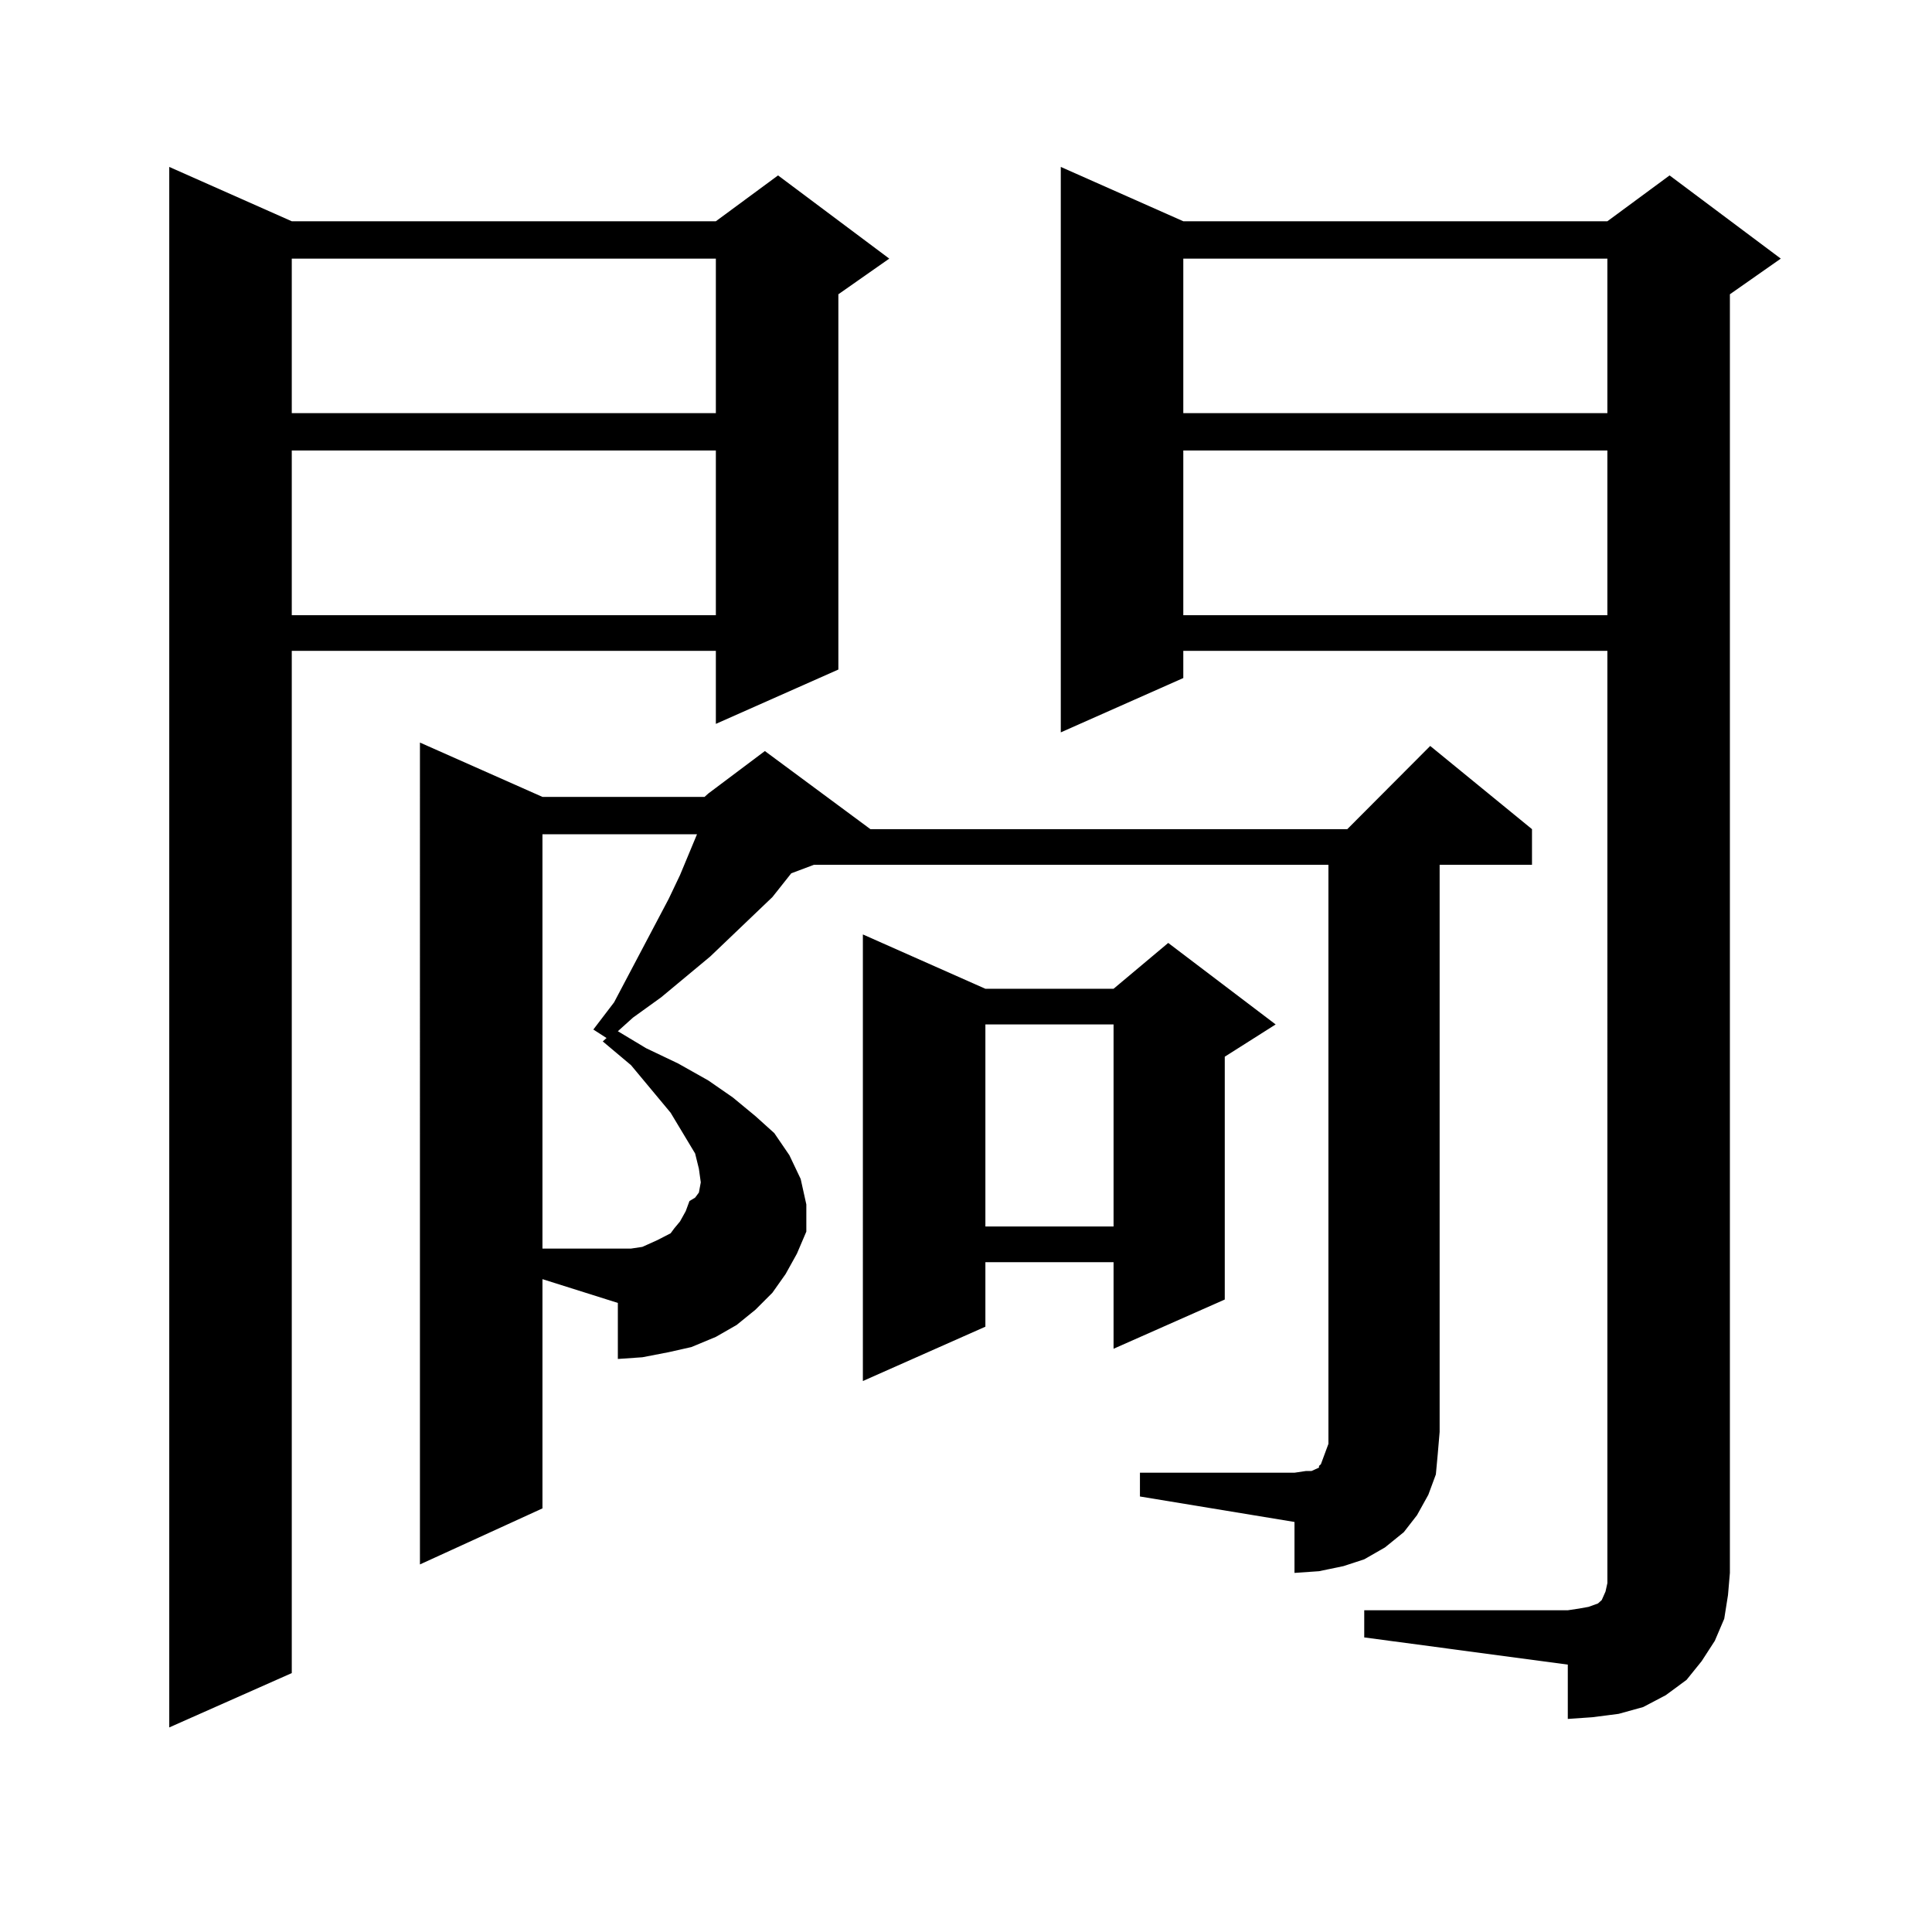
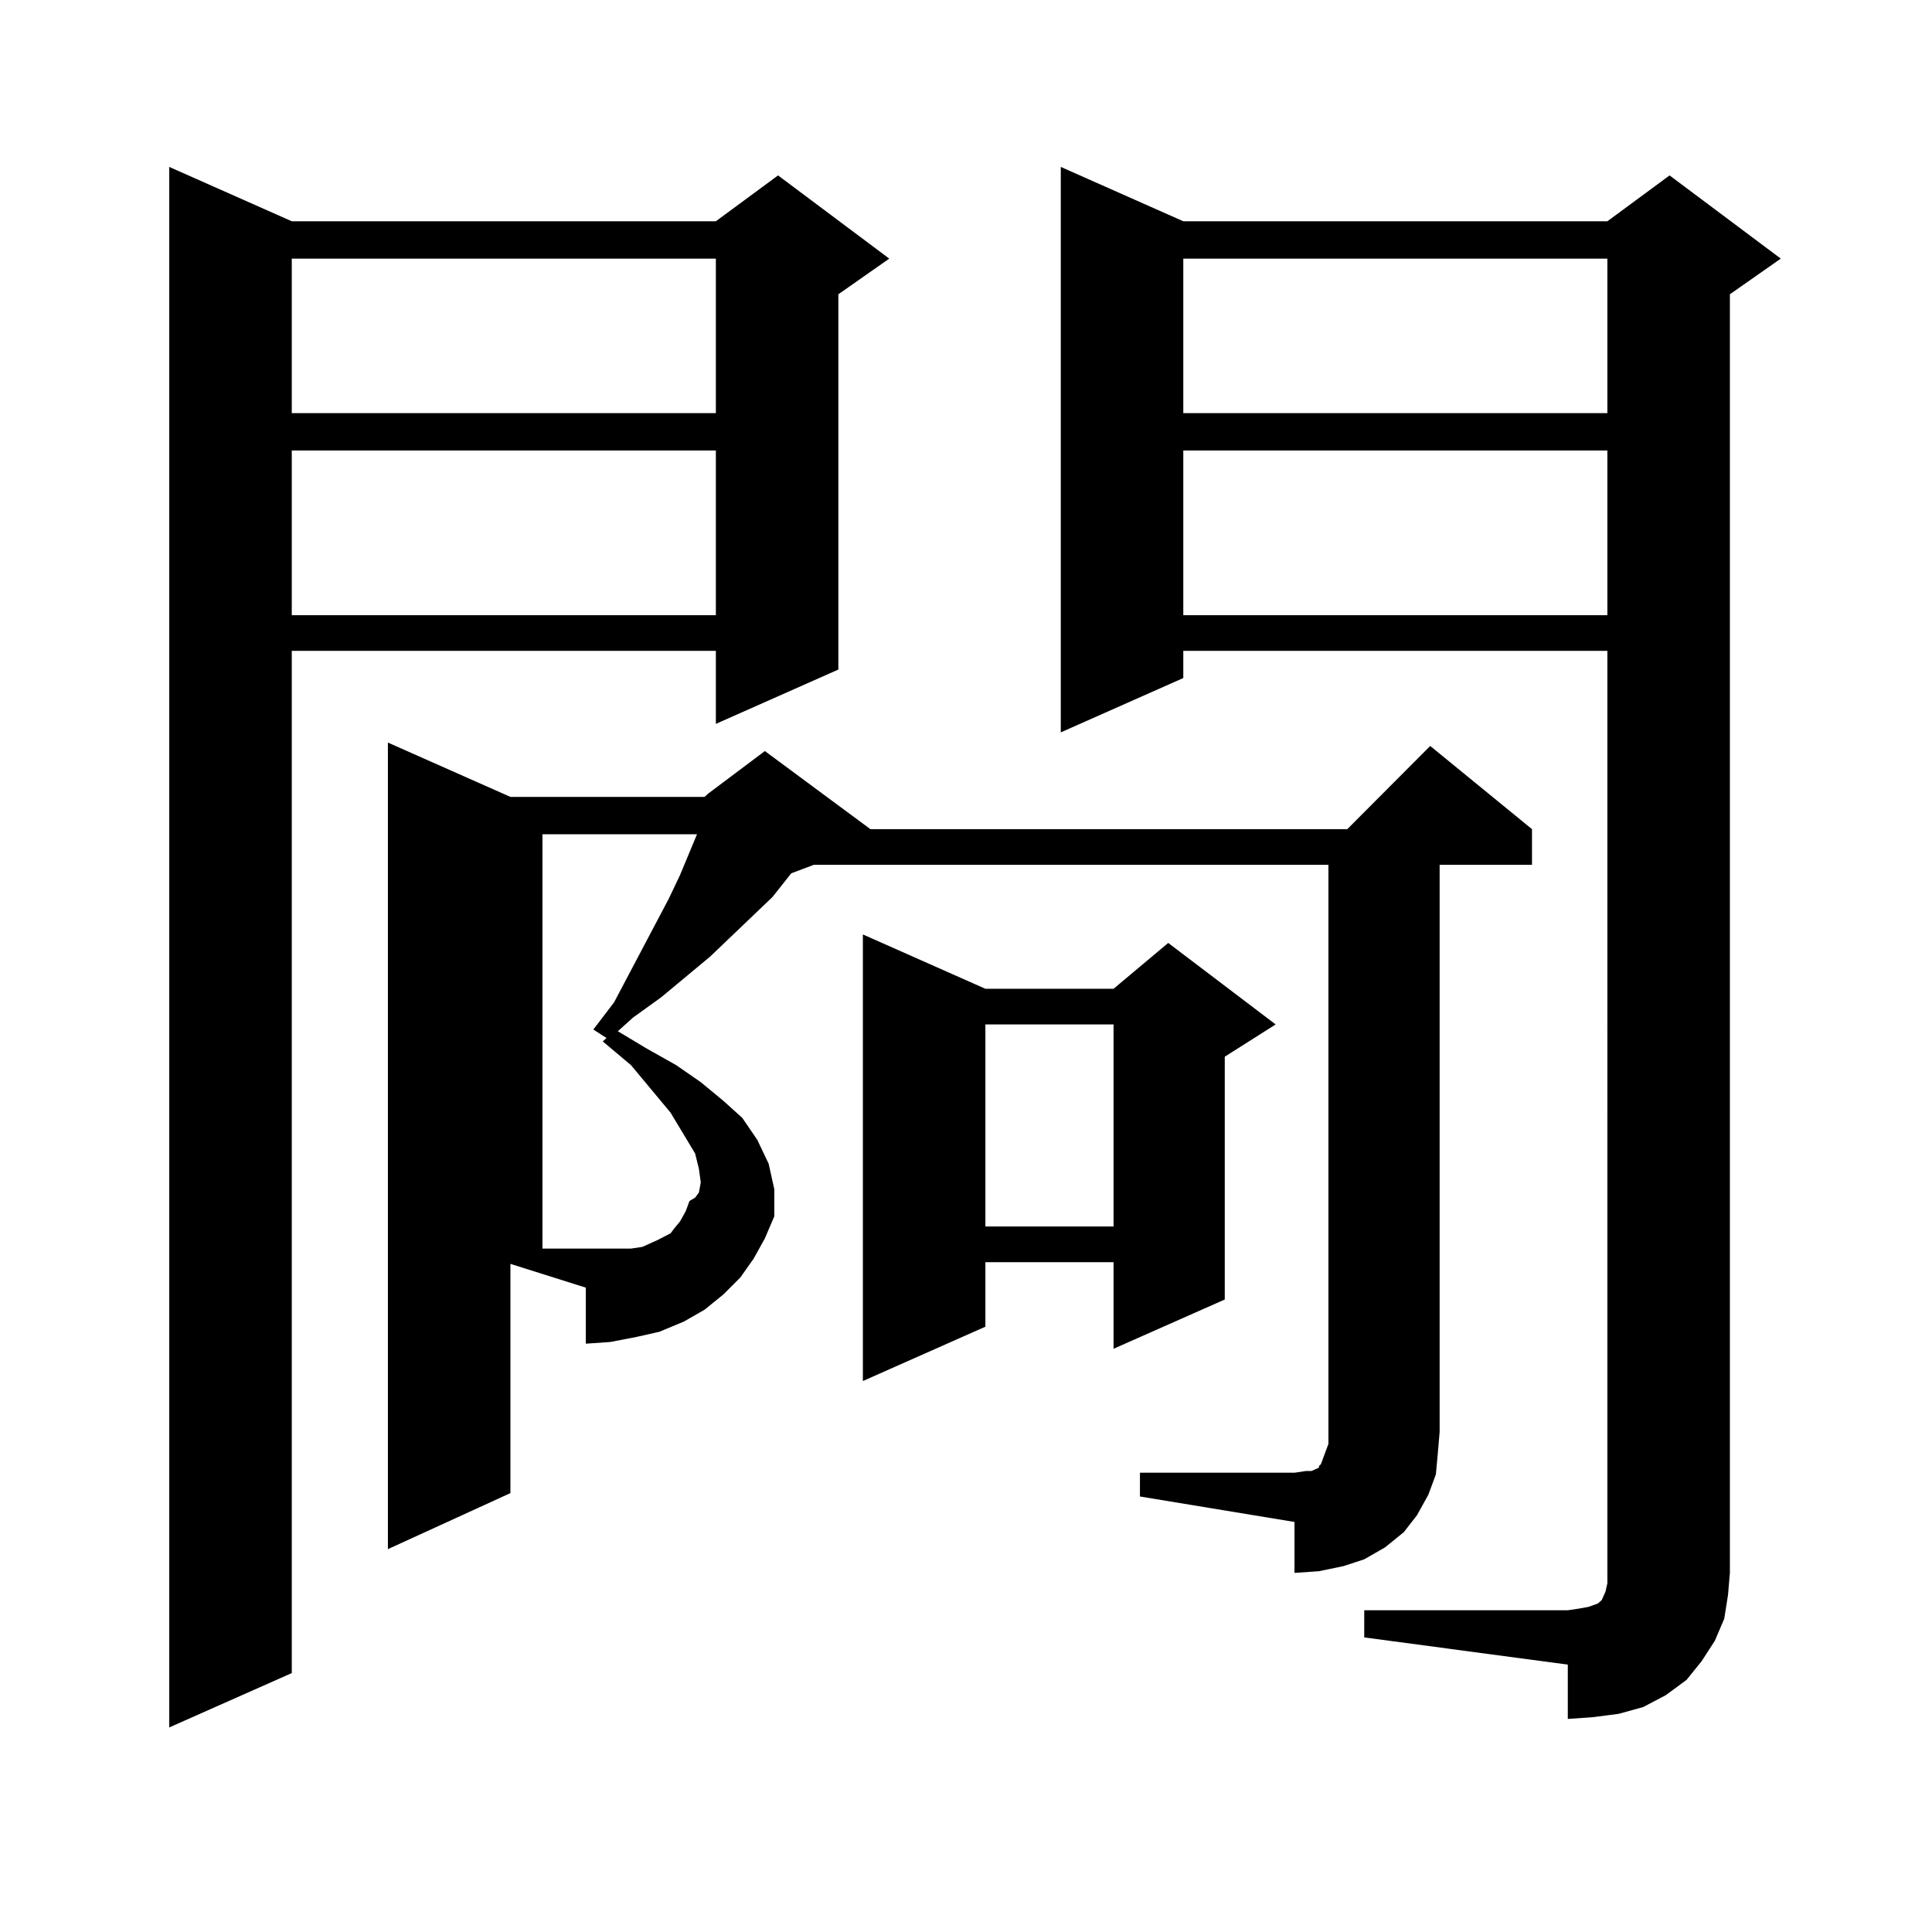
<svg xmlns="http://www.w3.org/2000/svg" version="1.1" id="图层_1" x="0px" y="0px" width="1000px" height="1000px" viewBox="0 0 1000 1000" enable-background="new 0 0 1000 1000" xml:space="preserve">
-   <path d="M151.021,114.523h219.507l32.194-23.73l57.56,43.066l-26.341,18.457v194.238l-63.413,28.125v-37.793H151.021v529.102  l-63.413,28.125V86.398L151.021,114.523z M151.021,133.859v79.98h219.507v-79.98H151.021z M151.021,233.176v85.254h219.507v-85.254  H151.021z M364.674,412.473l1.951-1.758l29.268-21.973l54.633,40.43h246.823l42.926-43.066l52.682,43.066v18.457h-47.804v293.555  l-0.976,11.426l-0.976,10.547l-3.902,10.547l-5.854,10.547l-6.829,8.789l-9.756,7.91l-10.731,6.152l-10.731,3.516l-12.683,2.637  l-12.683,0.879v-26.367l-79.998-13.184v-12.305h79.998l5.854-0.879h2.927l1.951-0.879l1.951-0.879v-0.879l0.976-0.879l0.976-2.637  l0.976-2.637l1.951-5.273v-6.152V447.629H421.258l-11.707,4.395l-9.756,12.305l-32.194,30.762l-25.365,21.094l-14.634,10.547  l-7.805,7.031l14.634,8.789l16.585,7.91l15.609,8.789l12.683,8.789l11.707,9.668l9.756,8.789l7.805,11.426l5.854,12.305  l2.927,13.184v14.063l-4.878,11.426l-5.854,10.547l-6.829,9.668l-8.78,8.789l-9.756,7.91l-10.731,6.152l-12.683,5.273l-11.707,2.637  l-13.658,2.637l-12.683,0.879v-29.004l-39.023-12.305v118.652l-63.413,29.004V384.348l63.413,28.125H364.674z M361.747,617.258  l0.976-5.273l-0.976-7.031l-1.951-7.91l-12.683-21.094l-20.487-24.609l-14.634-12.305l1.951-1.758l-6.829-4.395l10.731-14.063  l28.292-53.613l5.854-12.305l8.78-21.094h-79.998v214.453h39.023h6.829l5.854-0.879l3.902-1.758l3.902-1.758l6.829-3.516  l1.951-2.637l2.927-3.516l2.927-5.273l1.951-5.273l2.927-1.758L361.747,617.258z M510.036,511.789h66.34l28.292-23.73l55.608,42.188  l-26.341,16.699v125.684l-57.56,25.488v-44.824h-66.34v33.398l-63.413,28.125V483.664L510.036,511.789z M510.036,530.246v104.59  h66.34v-104.59H510.036z M706.129,833.469h105.363l5.854-0.879l4.878-0.879l4.878-1.758l1.951-1.758l1.951-4.395l0.976-4.395v-5.273  V336.887H612.473v14.063l-63.413,28.125V86.398l63.413,28.125h219.507l32.194-23.73l57.56,43.066l-26.341,18.457v661.816  l-0.976,11.426l-1.951,12.305l-4.878,11.426l-6.829,10.547l-7.805,9.668l-10.731,7.91l-11.707,6.152l-12.683,3.516l-13.658,1.758  l-12.683,0.879v-28.125l-105.363-14.063V833.469z M612.473,133.859v79.98h219.507v-79.98H612.473z M612.473,233.176v85.254h219.507  v-85.254H612.473z" />
+   <path d="M151.021,114.523h219.507l32.194-23.73l57.56,43.066l-26.341,18.457v194.238l-63.413,28.125v-37.793H151.021v529.102  l-63.413,28.125V86.398L151.021,114.523z M151.021,133.859v79.98h219.507v-79.98H151.021z M151.021,233.176v85.254h219.507v-85.254  H151.021z M364.674,412.473l1.951-1.758l29.268-21.973l54.633,40.43h246.823l42.926-43.066l52.682,43.066v18.457h-47.804v293.555  l-0.976,11.426l-0.976,10.547l-3.902,10.547l-5.854,10.547l-6.829,8.789l-9.756,7.91l-10.731,6.152l-10.731,3.516l-12.683,2.637  l-12.683,0.879v-26.367l-79.998-13.184v-12.305h79.998l5.854-0.879h2.927l1.951-0.879l1.951-0.879v-0.879l0.976-0.879l0.976-2.637  l0.976-2.637l1.951-5.273v-6.152V447.629H421.258l-11.707,4.395l-9.756,12.305l-32.194,30.762l-25.365,21.094l-14.634,10.547  l-7.805,7.031l14.634,8.789l15.609,8.789l12.683,8.789l11.707,9.668l9.756,8.789l7.805,11.426l5.854,12.305  l2.927,13.184v14.063l-4.878,11.426l-5.854,10.547l-6.829,9.668l-8.78,8.789l-9.756,7.91l-10.731,6.152l-12.683,5.273l-11.707,2.637  l-13.658,2.637l-12.683,0.879v-29.004l-39.023-12.305v118.652l-63.413,29.004V384.348l63.413,28.125H364.674z M361.747,617.258  l0.976-5.273l-0.976-7.031l-1.951-7.91l-12.683-21.094l-20.487-24.609l-14.634-12.305l1.951-1.758l-6.829-4.395l10.731-14.063  l28.292-53.613l5.854-12.305l8.78-21.094h-79.998v214.453h39.023h6.829l5.854-0.879l3.902-1.758l3.902-1.758l6.829-3.516  l1.951-2.637l2.927-3.516l2.927-5.273l1.951-5.273l2.927-1.758L361.747,617.258z M510.036,511.789h66.34l28.292-23.73l55.608,42.188  l-26.341,16.699v125.684l-57.56,25.488v-44.824h-66.34v33.398l-63.413,28.125V483.664L510.036,511.789z M510.036,530.246v104.59  h66.34v-104.59H510.036z M706.129,833.469h105.363l5.854-0.879l4.878-0.879l4.878-1.758l1.951-1.758l1.951-4.395l0.976-4.395v-5.273  V336.887H612.473v14.063l-63.413,28.125V86.398l63.413,28.125h219.507l32.194-23.73l57.56,43.066l-26.341,18.457v661.816  l-0.976,11.426l-1.951,12.305l-4.878,11.426l-6.829,10.547l-7.805,9.668l-10.731,7.91l-11.707,6.152l-12.683,3.516l-13.658,1.758  l-12.683,0.879v-28.125l-105.363-14.063V833.469z M612.473,133.859v79.98h219.507v-79.98H612.473z M612.473,233.176v85.254h219.507  v-85.254H612.473z" />
</svg>